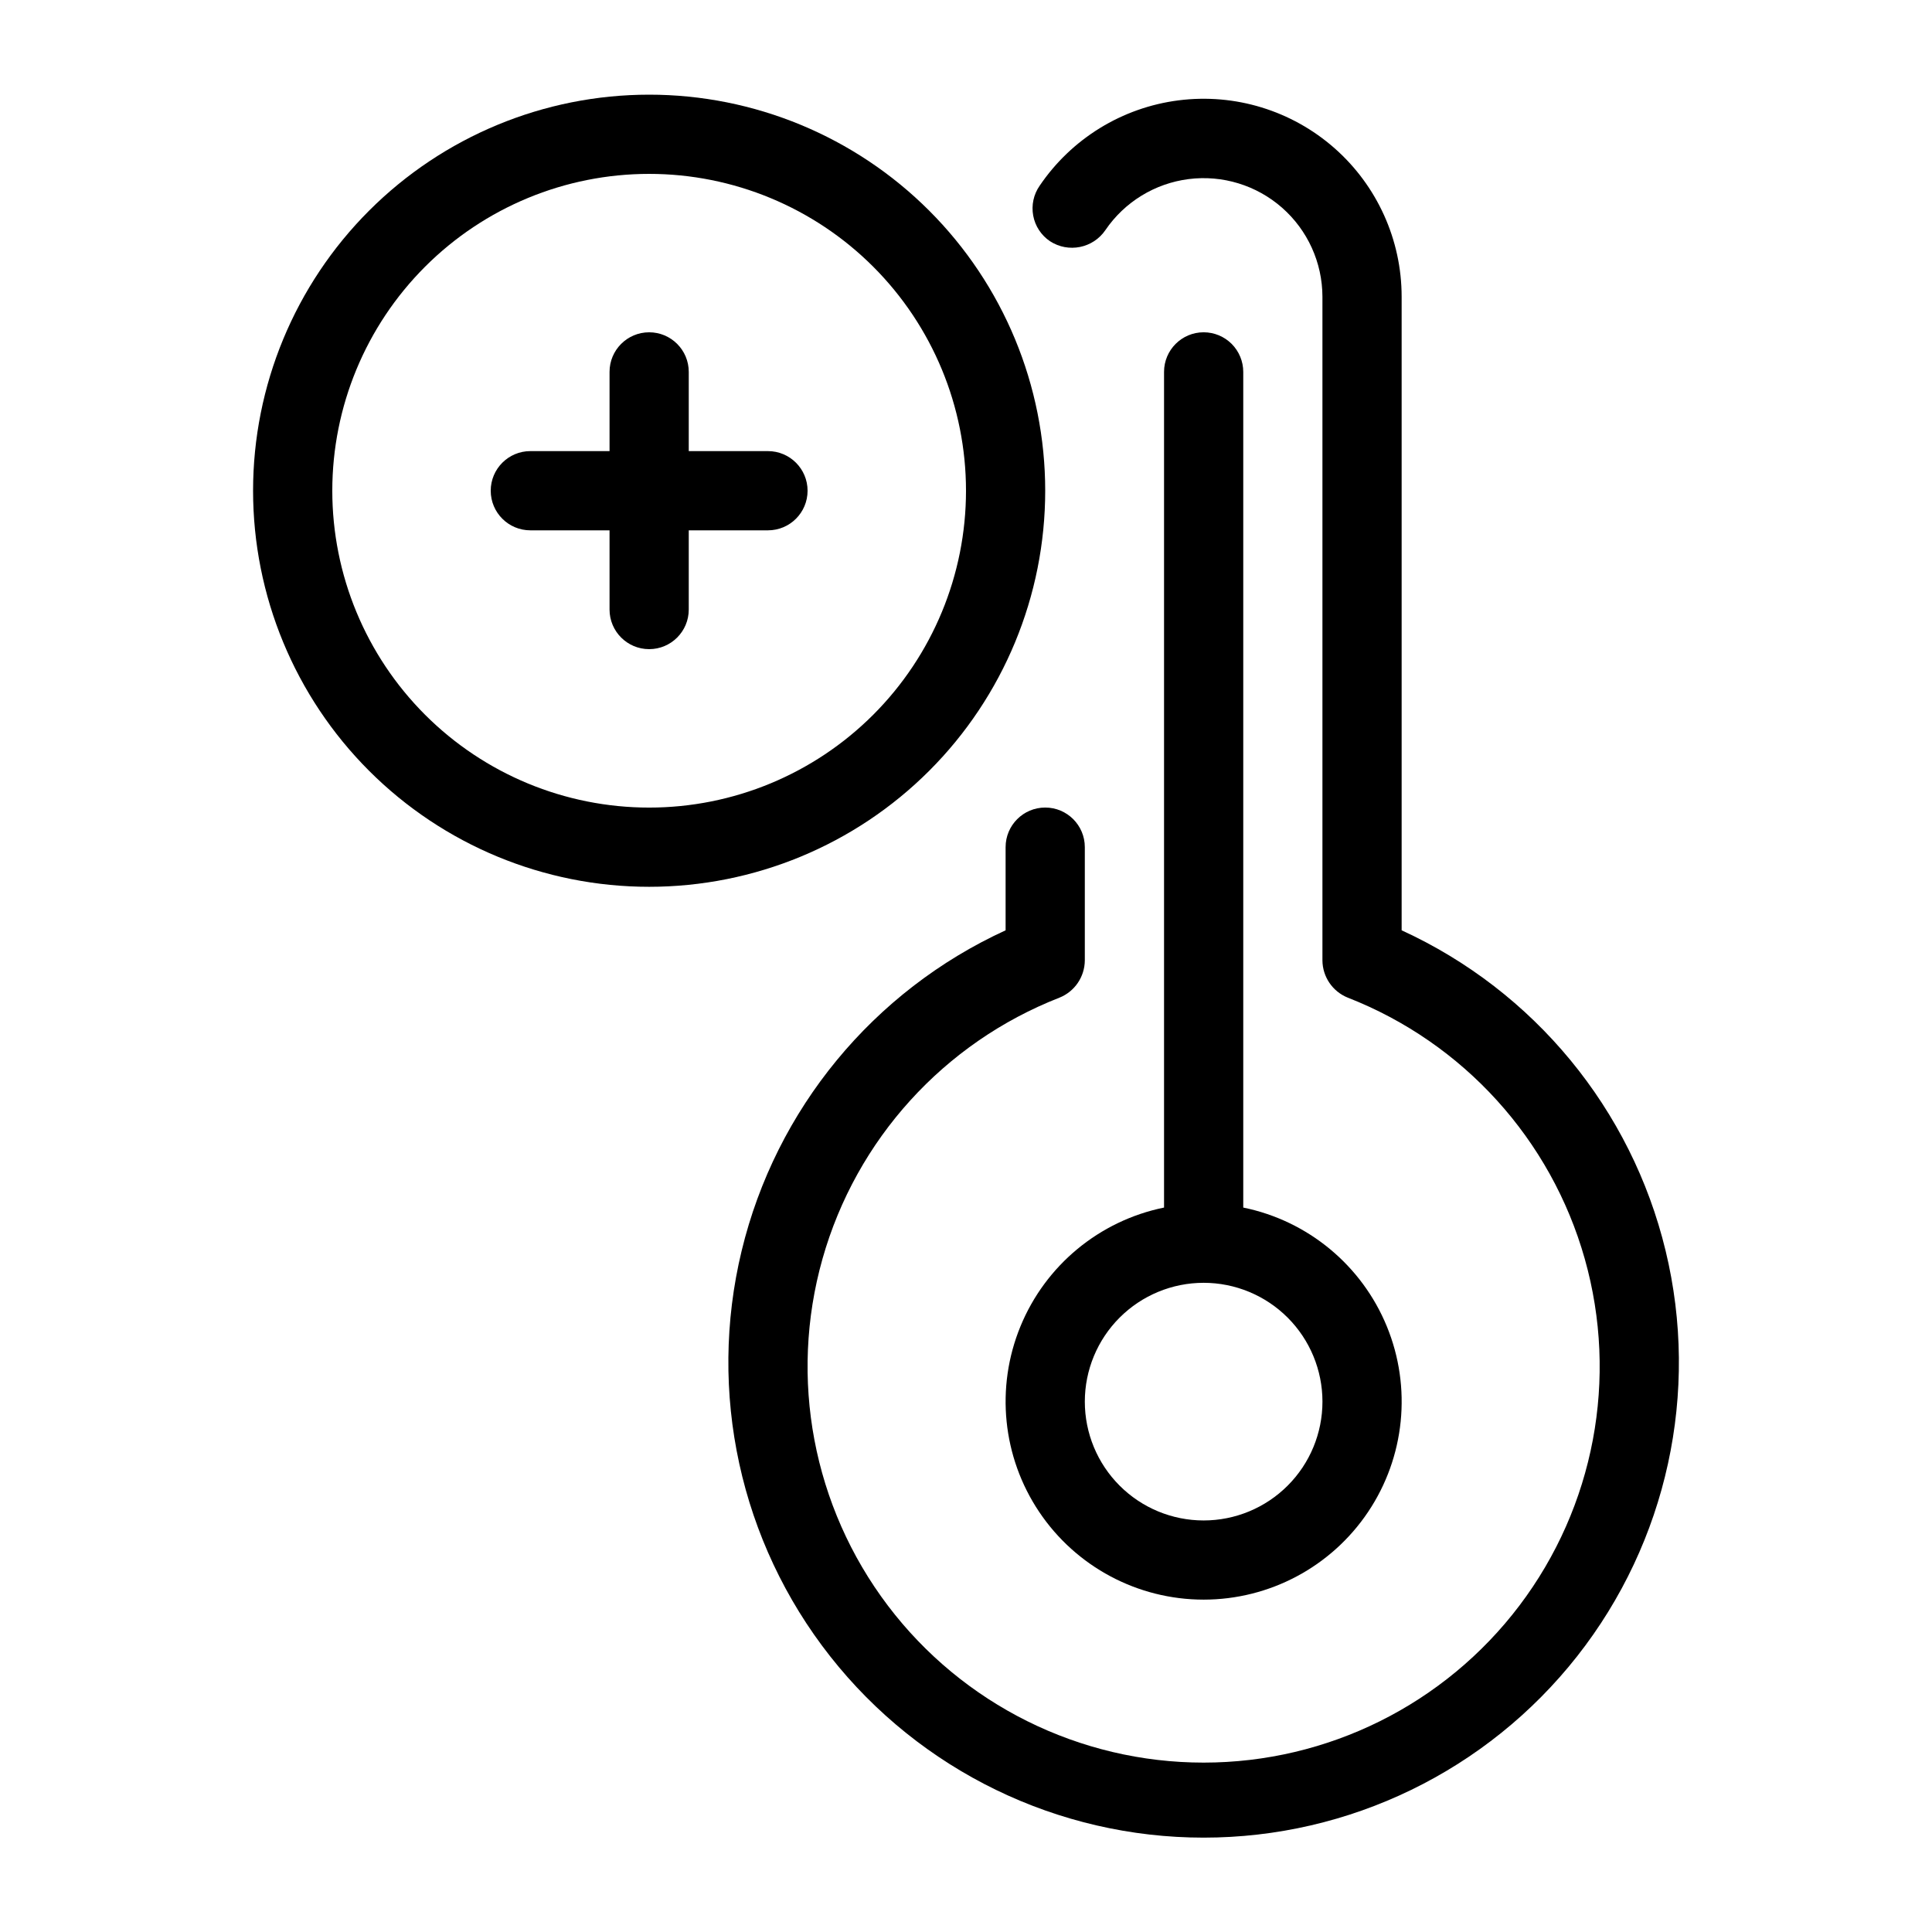
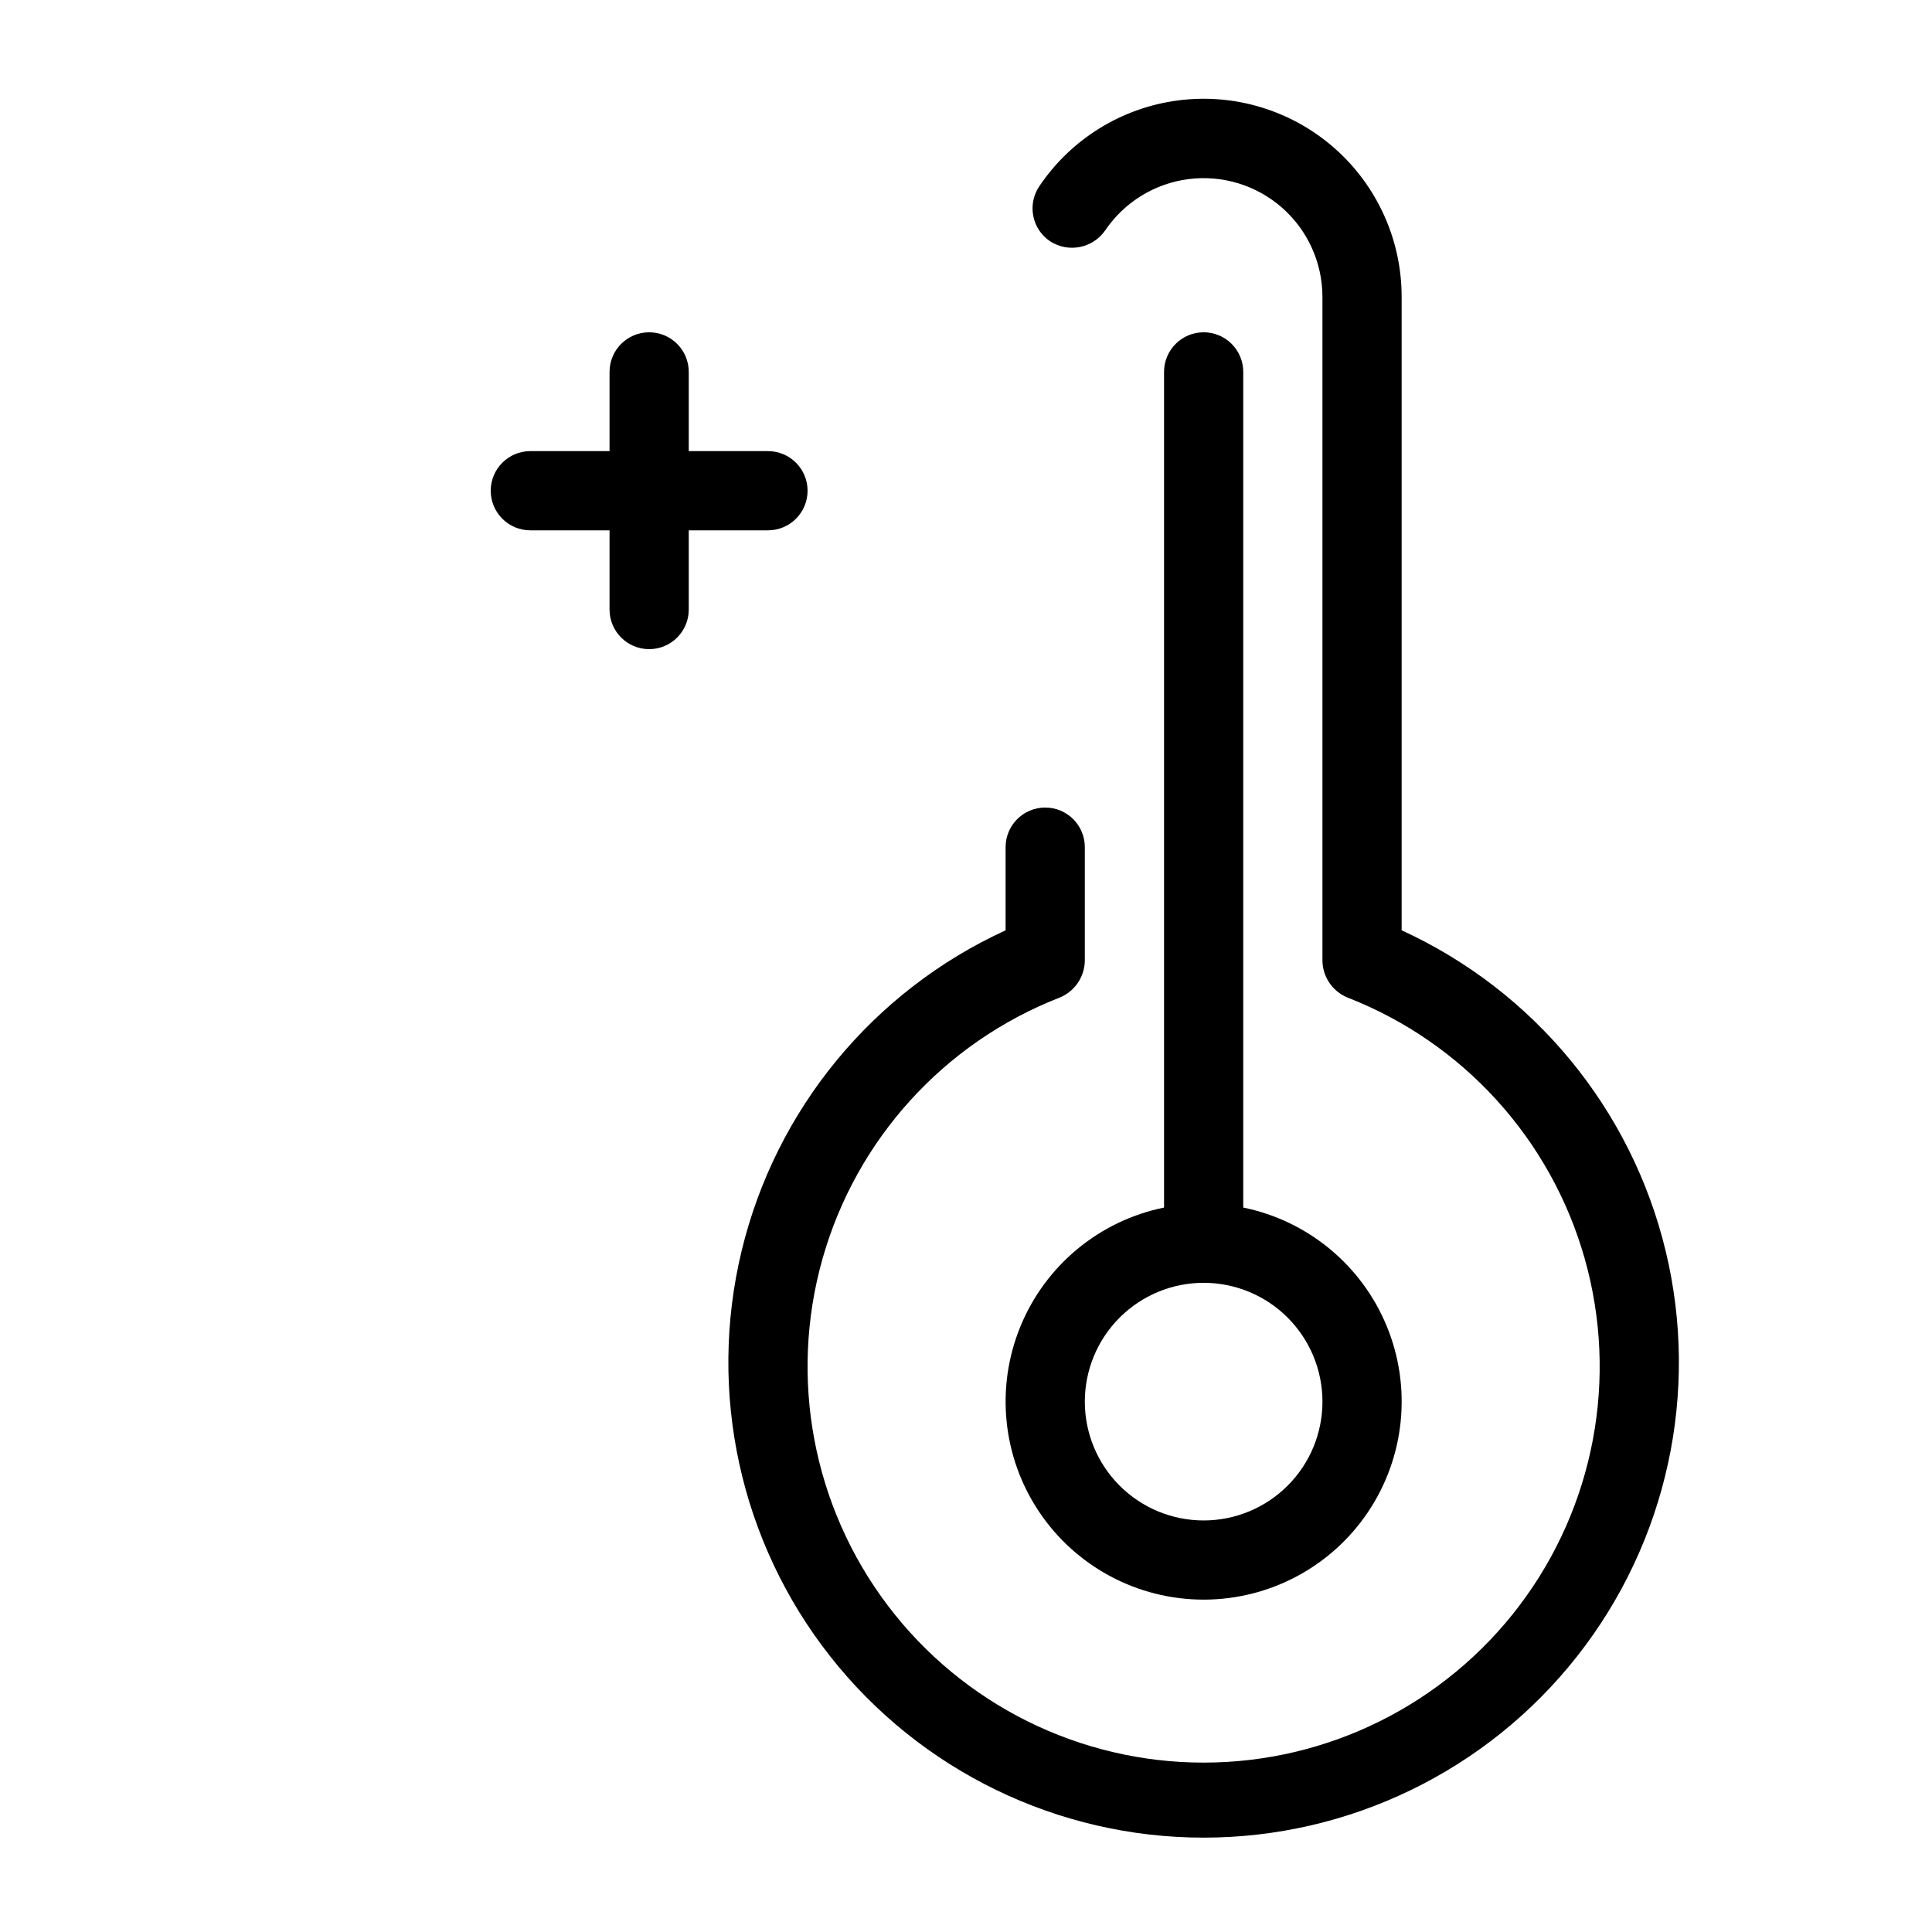
<svg xmlns="http://www.w3.org/2000/svg" fill="#000000" width="800px" height="800px" version="1.1" viewBox="144 144 512 512">
  <g>
-     <path d="m420.99 274.05c0-27.84-11.059-54.535-30.742-74.219s-46.383-30.742-74.219-30.742c-27.84 0-54.535 11.059-74.219 30.742s-30.742 46.379-30.742 74.219c0 27.836 11.059 54.535 30.742 74.219s46.379 30.742 74.219 30.742c27.836 0 54.535-11.059 74.219-30.742s30.742-46.383 30.742-74.219zm-104.96 83.969c-22.27 0-43.629-8.848-59.375-24.594-15.746-15.75-24.594-37.105-24.594-59.375s8.848-43.629 24.594-59.375 37.105-24.594 59.375-24.594 43.625 8.848 59.375 24.594c15.746 15.746 24.594 37.105 24.594 59.375s-8.848 43.625-24.594 59.375c-15.75 15.746-37.105 24.594-59.375 24.594z" />
    <path d="m347.52 263.55h-20.992v-20.992c0-5.797-4.699-10.496-10.496-10.496s-10.496 4.699-10.496 10.496v20.992h-20.992c-5.797 0-10.496 4.699-10.496 10.496s4.699 10.496 10.496 10.496h20.992v20.992c0 5.797 4.699 10.496 10.496 10.496s10.496-4.699 10.496-10.496v-20.992h20.992c5.797 0 10.496-4.699 10.496-10.496s-4.699-10.496-10.496-10.496z" />
    <path d="m462.98 232.06c-5.797 0-10.496 4.699-10.496 10.496v221.46c-17.145 3.5-31.418 15.312-38.059 31.5s-4.777 34.617 4.965 49.148c9.746 14.531 26.09 23.254 43.59 23.254 17.496 0 33.84-8.723 43.586-23.254 9.742-14.531 11.605-32.961 4.965-49.148s-20.914-28-38.055-31.5v-221.46c0-2.785-1.109-5.453-3.074-7.422-1.969-1.969-4.641-3.074-7.422-3.074zm31.488 283.39-0.004-0.004c0 8.352-3.316 16.363-9.223 22.266-5.902 5.906-13.914 9.223-22.262 9.223-8.352 0-16.363-3.316-22.266-9.223-5.906-5.902-9.223-13.914-9.223-22.266 0-8.348 3.316-16.359 9.223-22.266 5.902-5.902 13.914-9.223 22.266-9.223 8.348 0 16.359 3.32 22.262 9.223 5.906 5.906 9.223 13.918 9.223 22.266z" />
    <path d="m515.45 390.55v-167.94 0.004c-0.008-15.07-6.5-29.41-17.812-39.363-11.316-9.957-26.363-14.566-41.312-12.656-14.949 1.906-28.355 10.152-36.809 22.629-1.605 2.305-2.219 5.156-1.707 7.918s2.109 5.203 4.438 6.777c4.883 3.184 11.414 1.875 14.695-2.941 5.078-7.461 13.117-12.383 22.07-13.52 8.953-1.133 17.965 1.629 24.746 7.586 6.781 5.961 10.676 14.543 10.699 23.57v175.91-0.004c0.031 4.348 2.684 8.25 6.719 9.867 30.625 11.969 53.871 37.594 62.805 69.234 8.938 31.645 2.527 65.645-17.312 91.863-19.84 26.215-50.816 41.625-83.695 41.625-32.879 0-63.859-15.41-83.699-41.625-19.84-26.219-26.246-60.219-17.312-91.863 8.934-31.641 32.18-57.266 62.805-69.234 4.035-1.617 6.688-5.519 6.719-9.867v-30.016c0-5.797-4.699-10.496-10.496-10.496-5.797 0-10.496 4.699-10.496 10.496v22.043-0.004c-35.102 16.09-60.883 47.387-69.949 84.918-9.07 37.531-0.422 77.148 23.457 107.48 23.883 30.34 60.359 48.051 98.973 48.051 38.609 0 75.086-17.711 98.969-48.051 23.879-30.336 32.527-69.953 23.457-107.48-9.066-37.531-34.848-68.828-69.949-84.918z" />
  </g>
</svg>